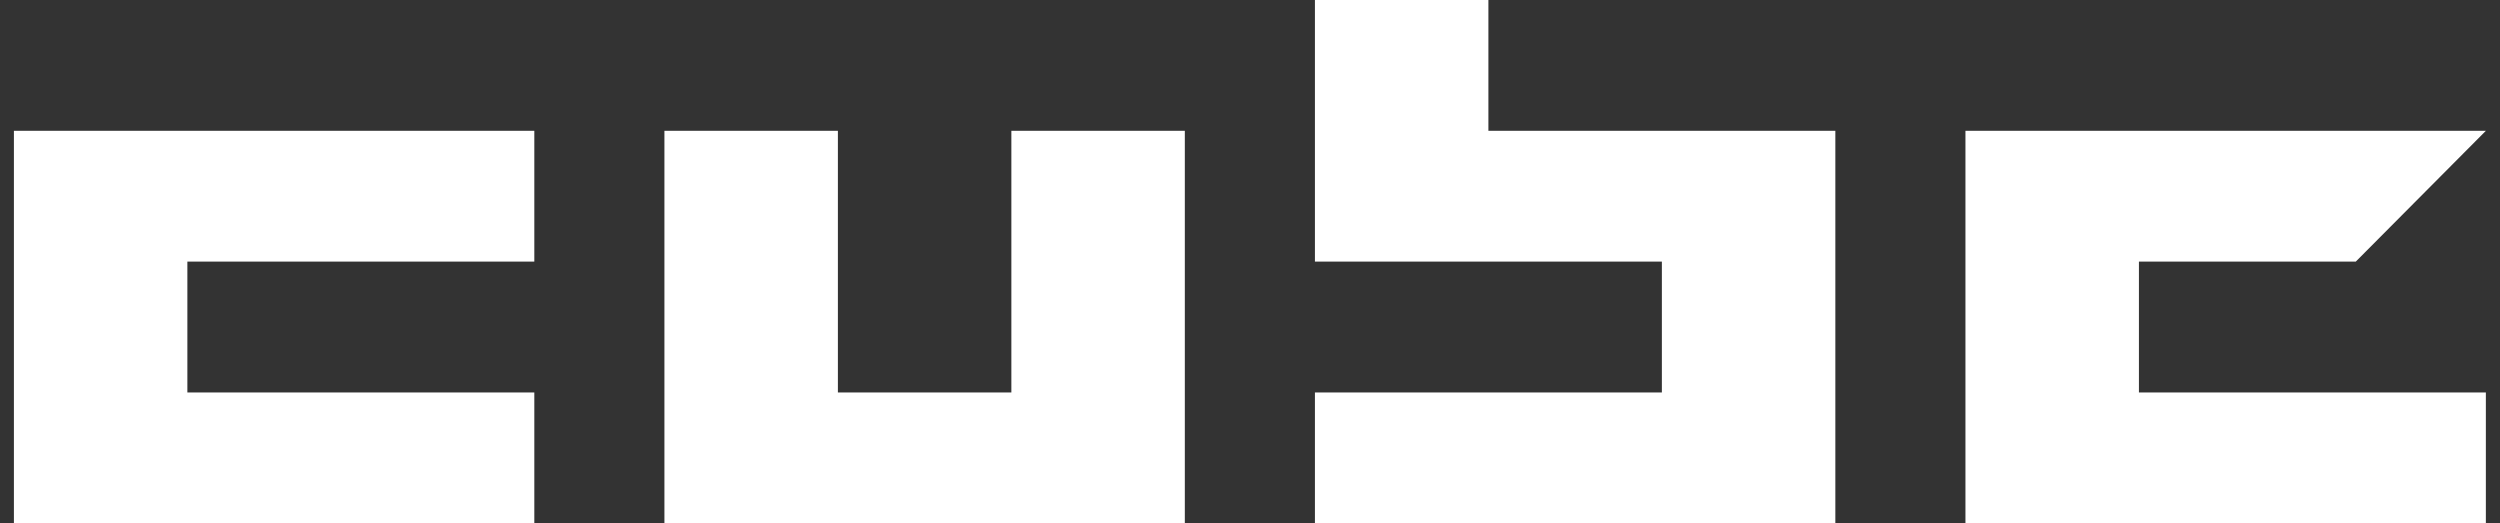
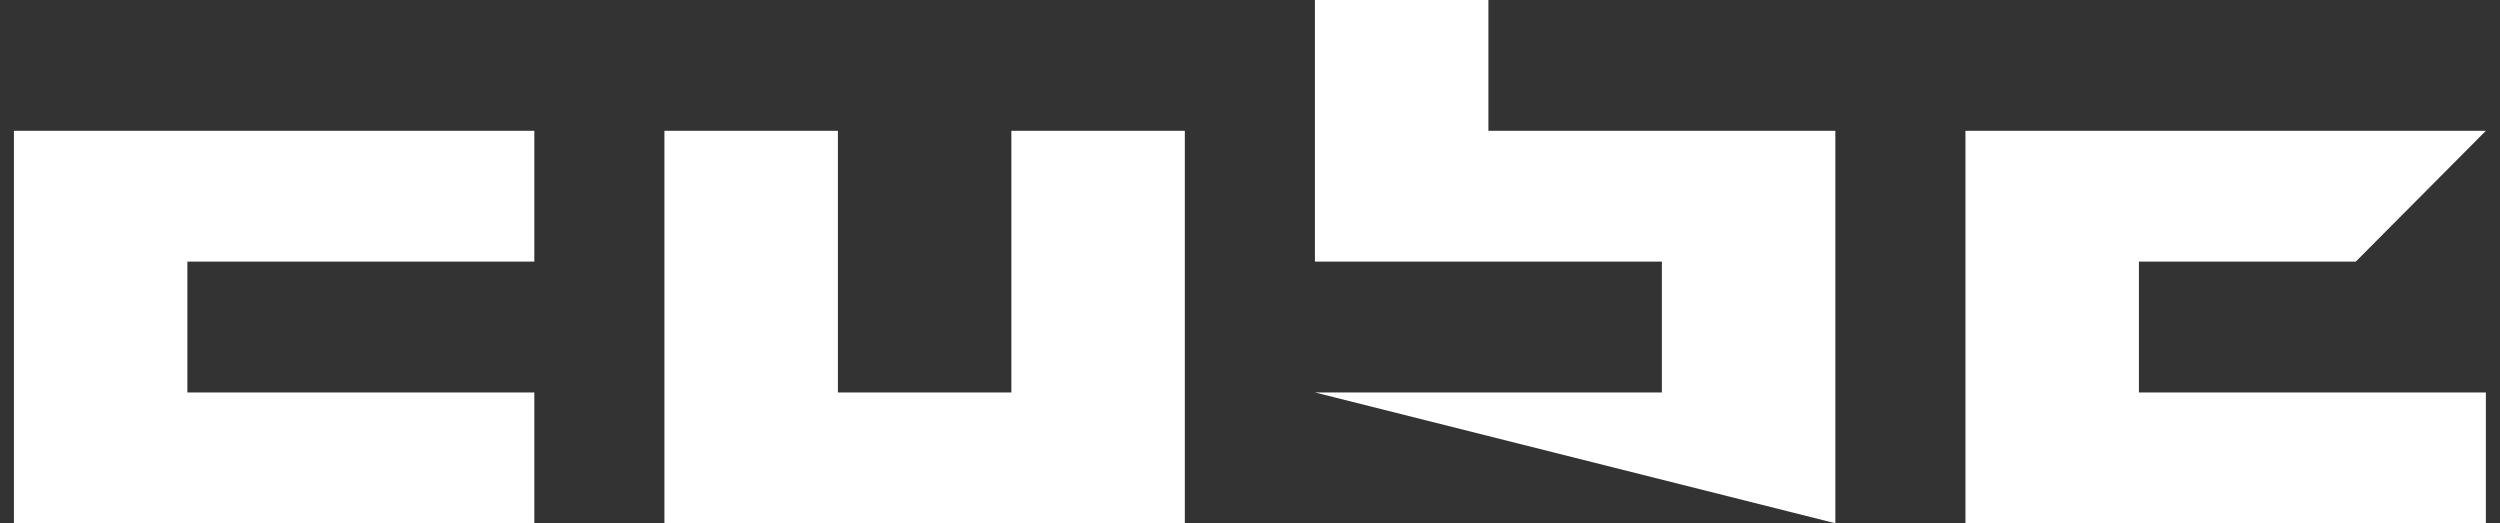
<svg xmlns="http://www.w3.org/2000/svg" width="172px" height="36px" viewBox="0 0 172 36" version="1.1">
  <rect x="0" y="0" width="172" height="36" fill="#333333" stroke="none" />
  <title>3FDE596A-0ACF-49FA-90C9-161A8DDC442C</title>
  <desc>Created with sketchtool.</desc>
  <g id="Desktop" stroke="none" stroke-width="1" fill="none" fill-rule="evenodd">
    <g id="desktop-landing" transform="translate(-674, -7318)" fill="#FFFFFF">
      <g id="Group-11" transform="translate(0, 4081)">
        <g id="Stacked-Group" transform="translate(153, 3207)">
          <g id="logo-section/logo-copy-3" transform="translate(514, 0)">
-             <path d="M64.647,39 L64.647,57 L76.582,57 L76.582,39 L88.516,39 L88.516,66 L52.712,66 L52.712,39 L64.647,39 Z M178.027,39 L169.076,48 L154.158,48 L154.158,57 L178.027,57 L178.027,66 L142.223,66 L142.223,39 L178.027,39 Z M109.402,30 L109.402,39 L133.272,39 L133.272,66 L97.467,66 L97.467,57 L121.337,57 L121.337,48 L97.467,48 L97.467,30 L109.402,30 Z M43.761,39 L43.761,48 L19.891,48 L19.891,57 L43.761,57 L43.761,66 L7.957,66 L7.957,39 L43.761,39 Z" id="Combined-Shape" />
+             <path d="M64.647,39 L64.647,57 L76.582,57 L76.582,39 L88.516,39 L88.516,66 L52.712,66 L52.712,39 L64.647,39 Z M178.027,39 L169.076,48 L154.158,48 L154.158,57 L178.027,57 L178.027,66 L142.223,66 L142.223,39 L178.027,39 Z M109.402,30 L109.402,39 L133.272,39 L133.272,66 L97.467,57 L121.337,57 L121.337,48 L97.467,48 L97.467,30 L109.402,30 Z M43.761,39 L43.761,48 L19.891,48 L19.891,57 L43.761,57 L43.761,66 L7.957,66 L7.957,39 L43.761,39 Z" id="Combined-Shape" />
          </g>
        </g>
      </g>
    </g>
  </g>
</svg>